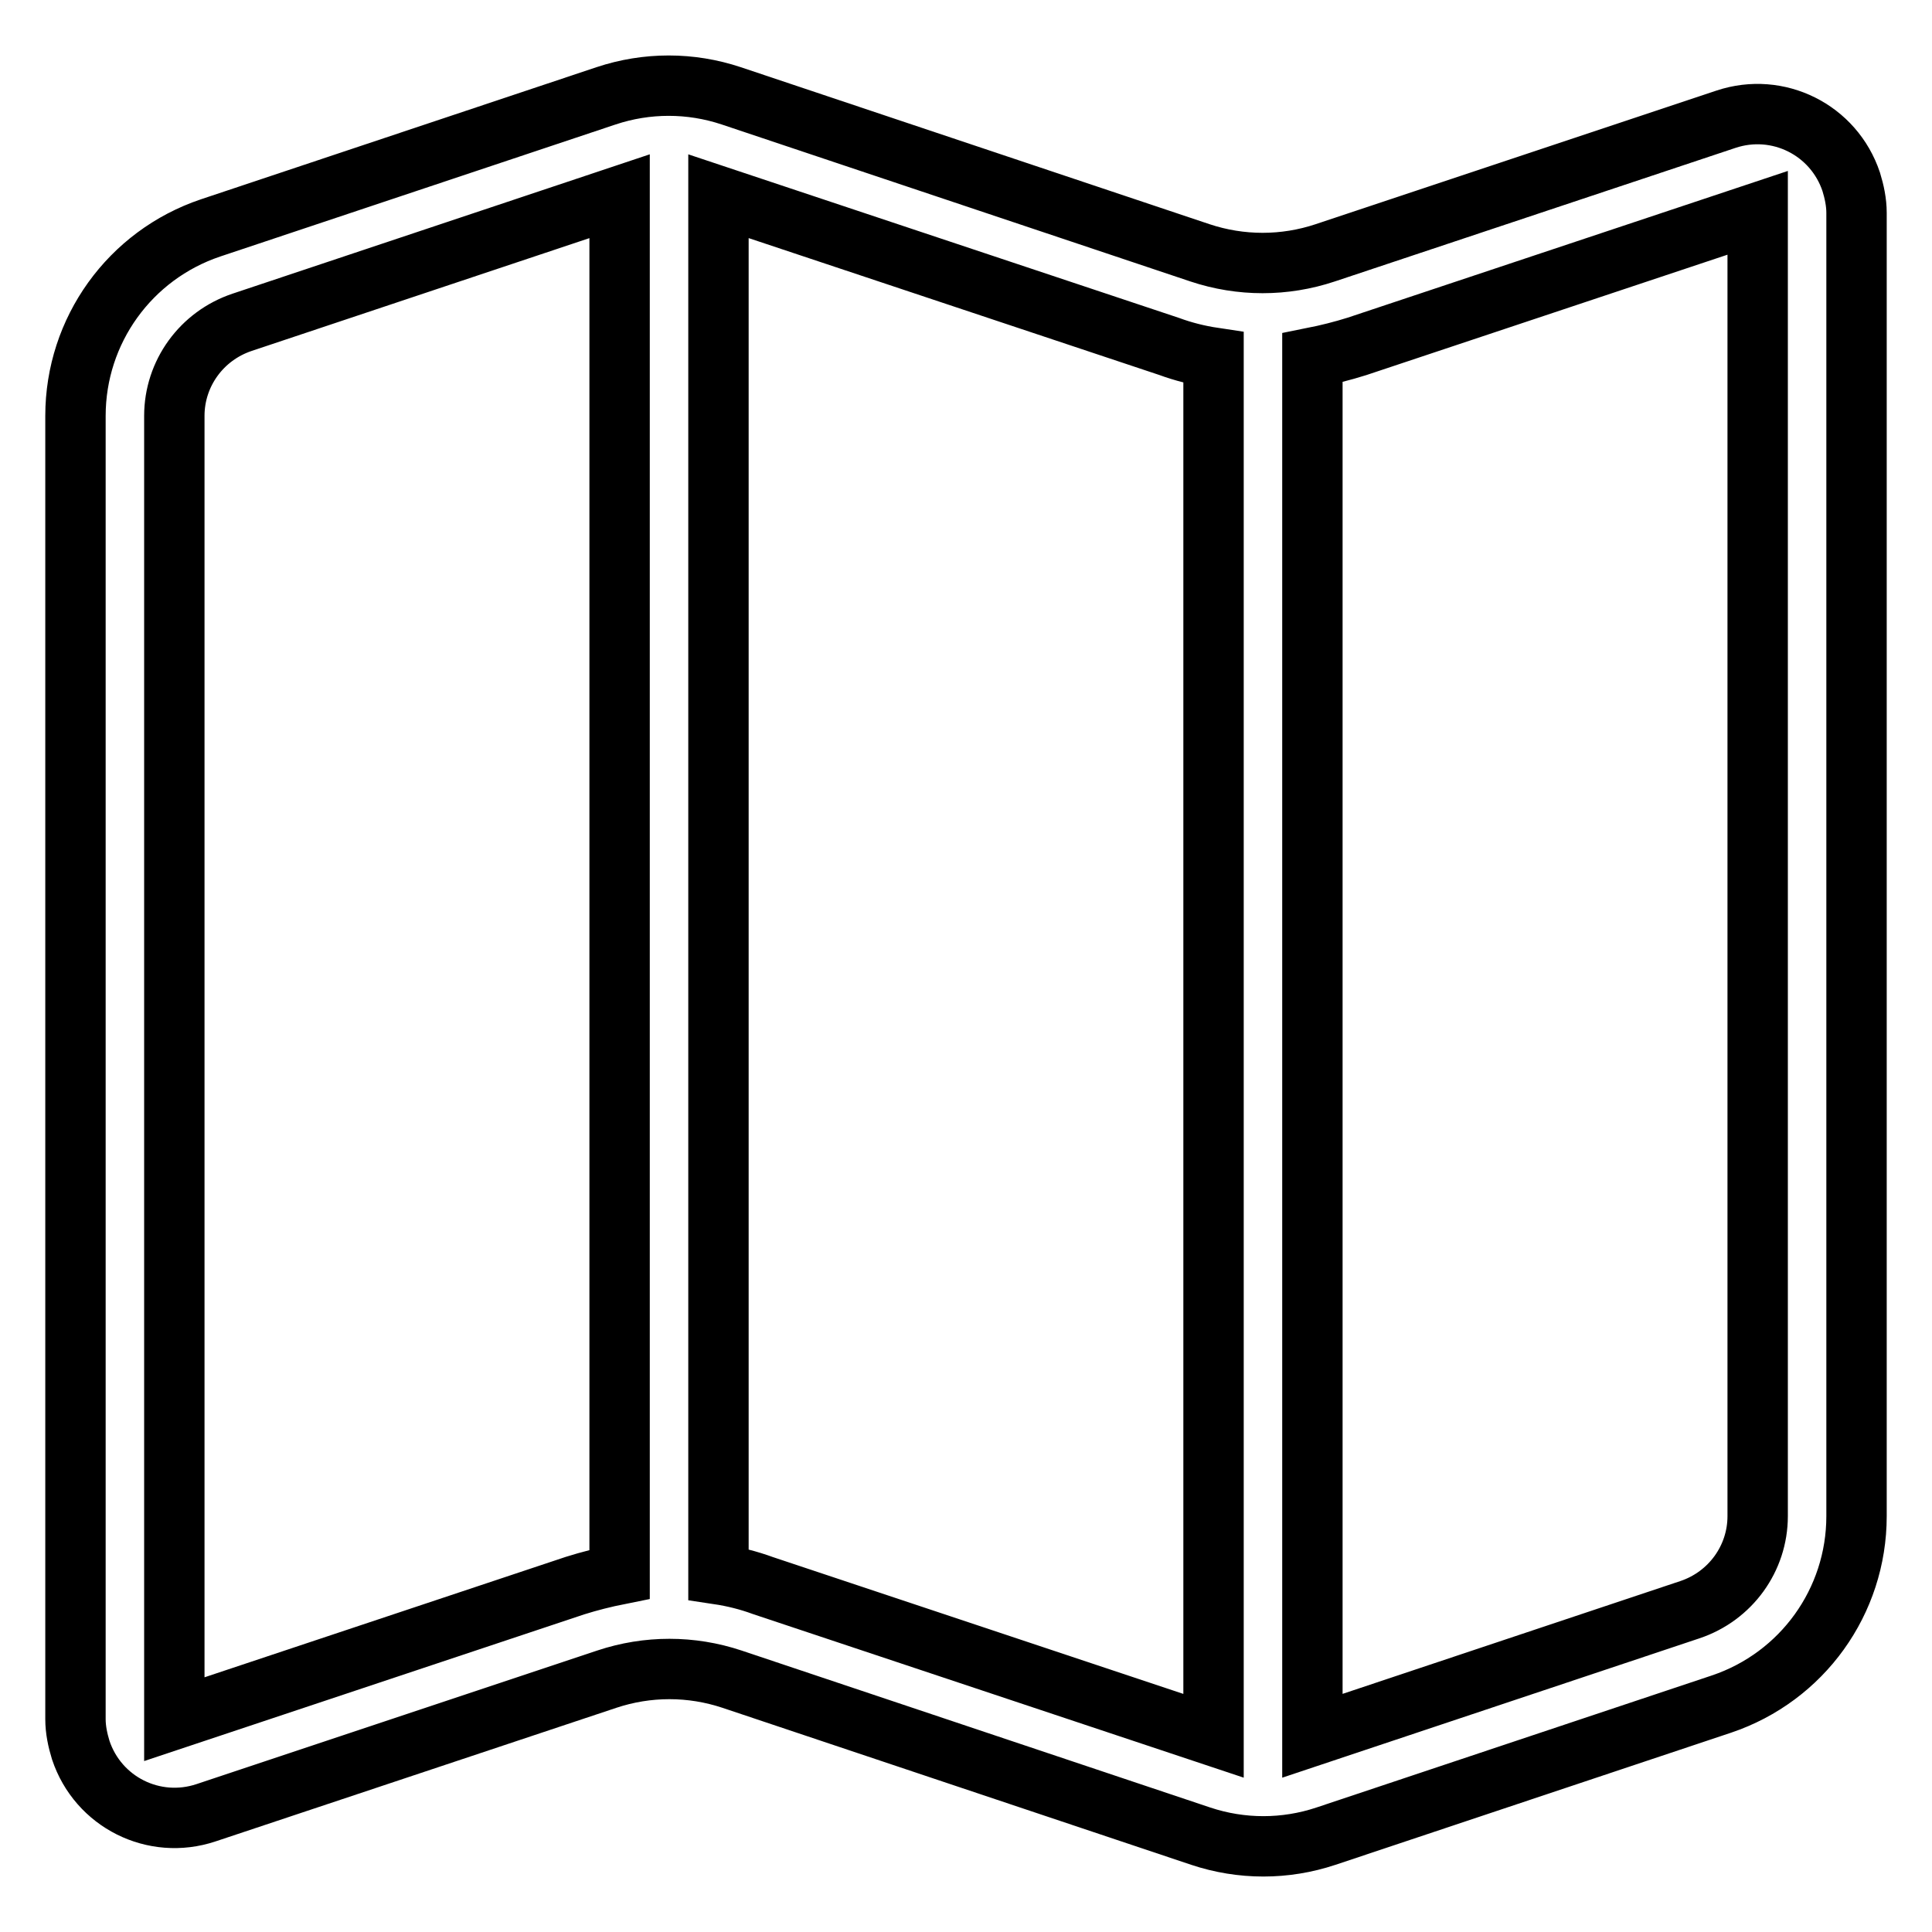
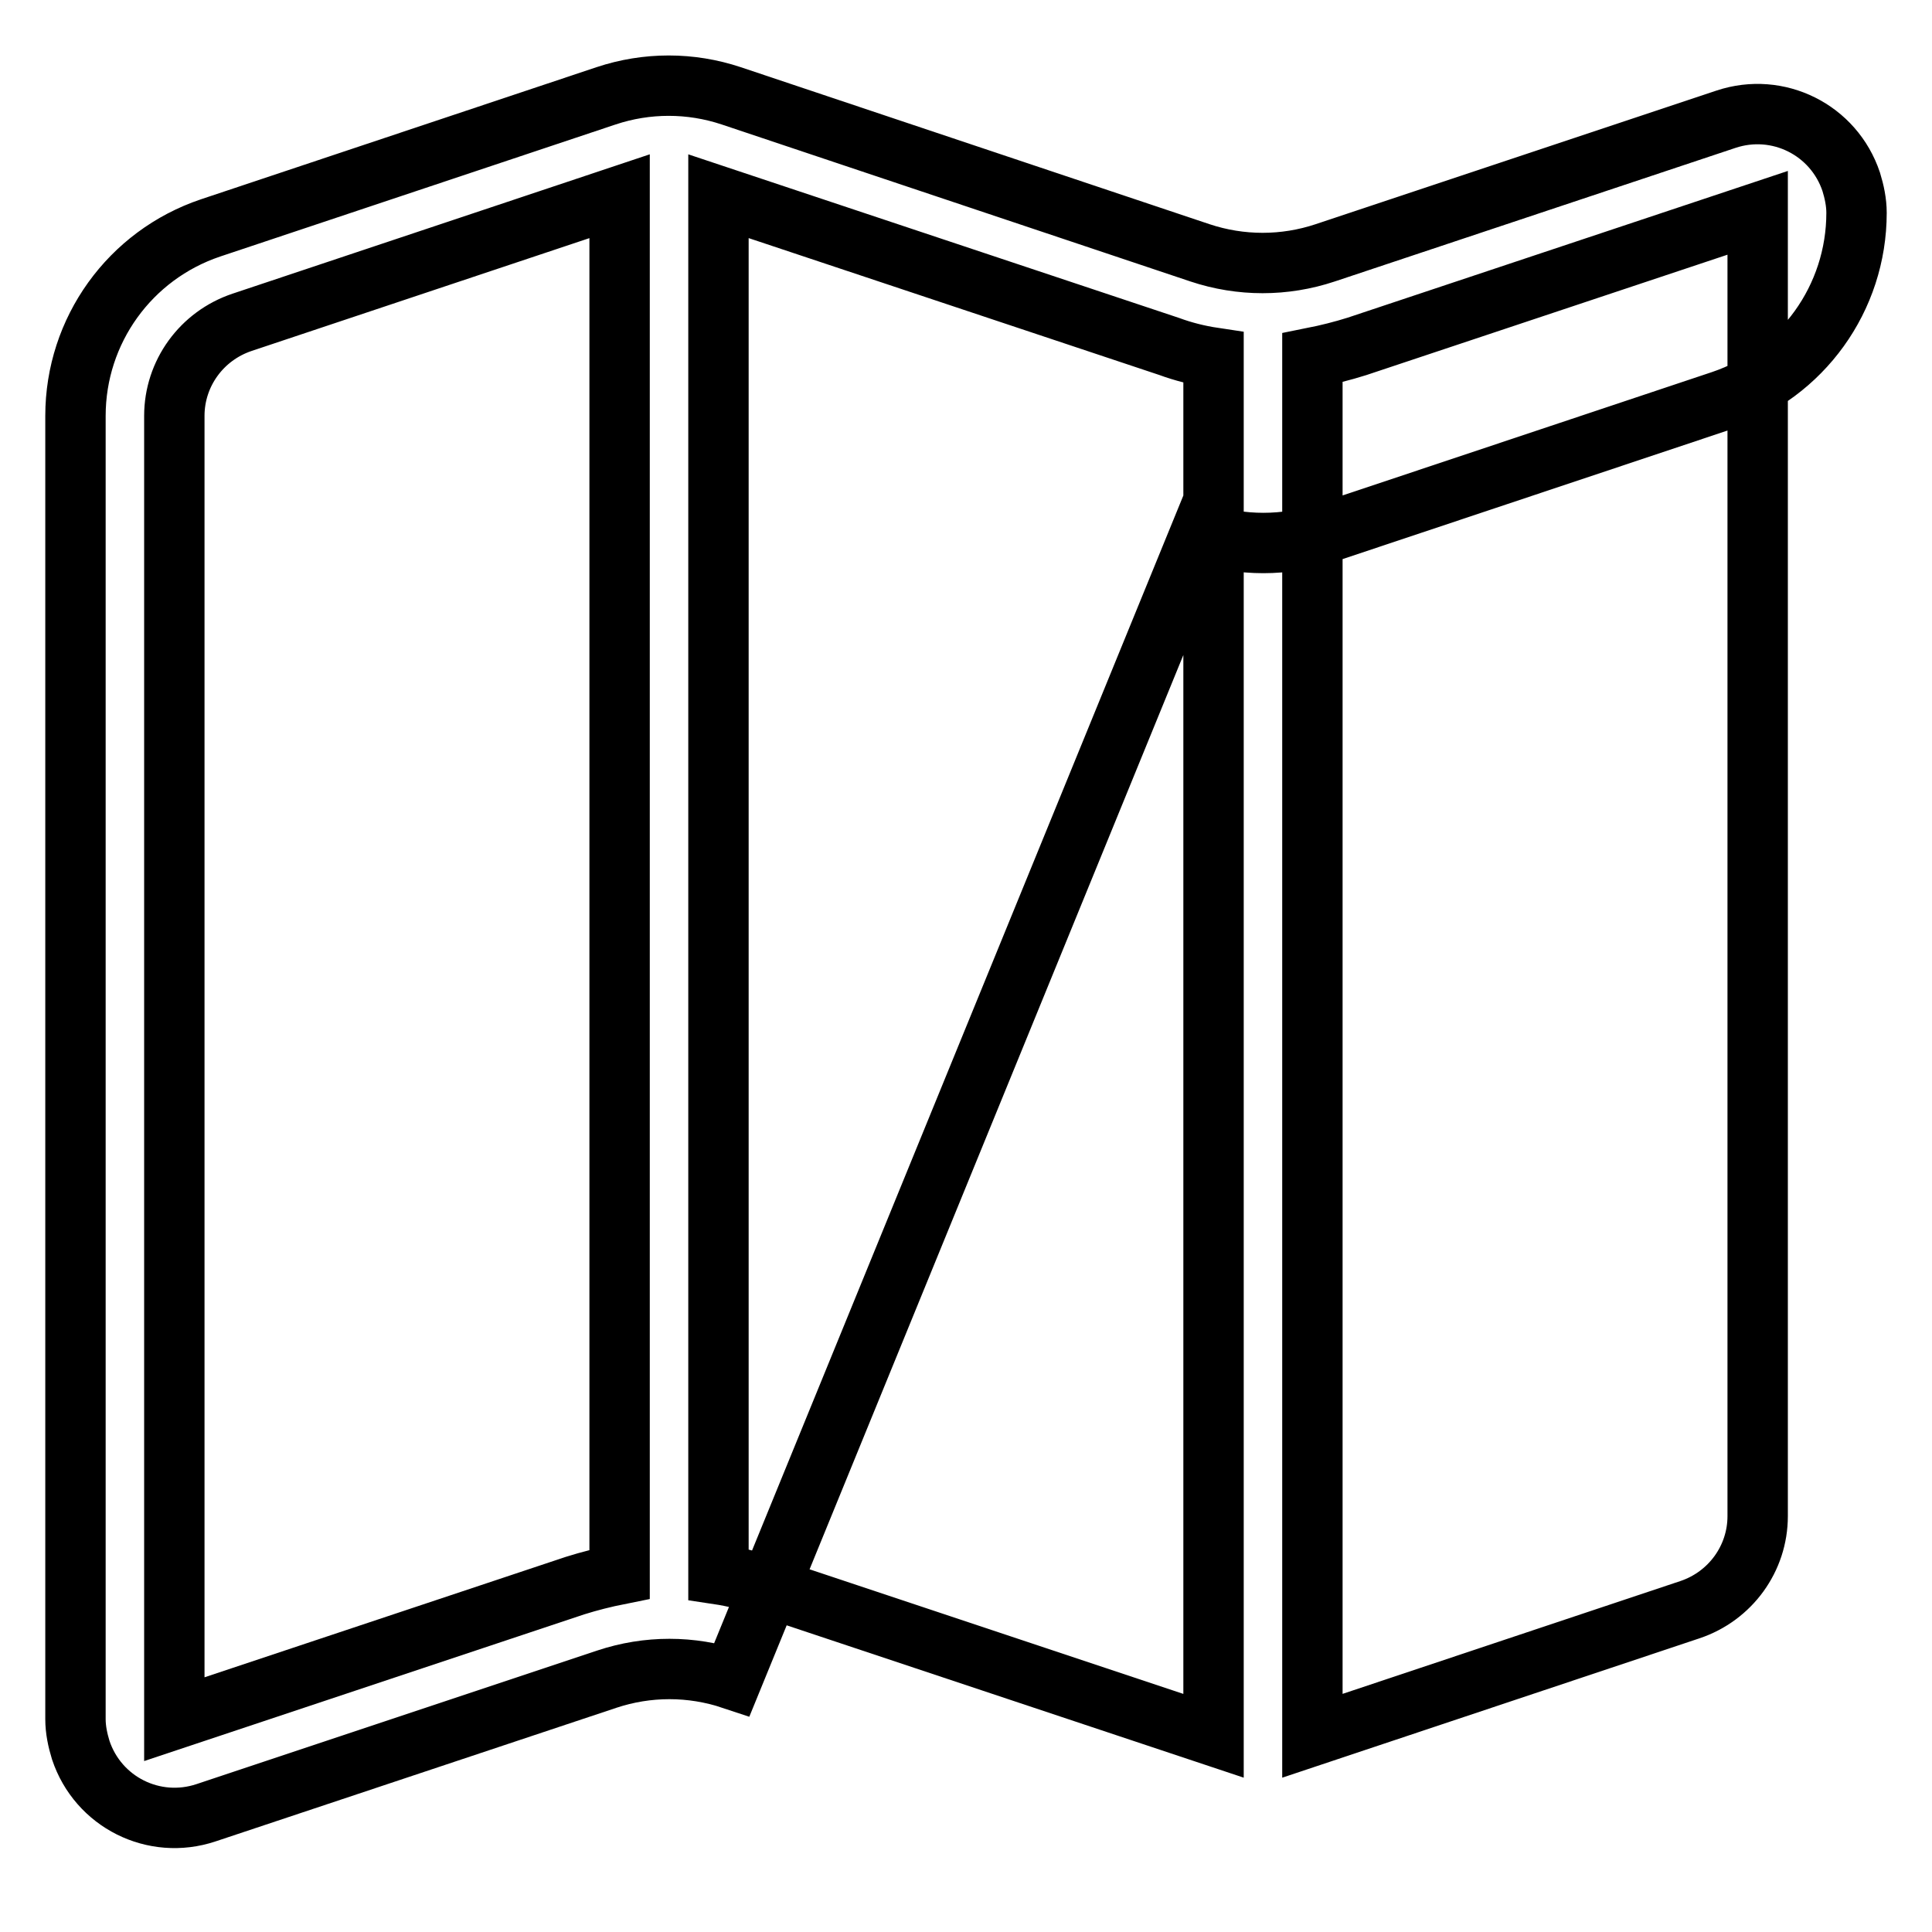
<svg xmlns="http://www.w3.org/2000/svg" version="1.1" x="0px" y="0px" viewBox="0 0 256 256" enable-background="new 0 0 256 256" xml:space="preserve">
  <g>
-     <path stroke-width="8" fill-opacity="0" stroke="#000000" d="M160.8,230V47.4c-2-0.3-4-0.8-5.9-1.5L95.2,26v182.6c2,0.3,4,0.8,5.9,1.5L160.8,230z M173.9,230l50-16.7 c5.4-1.8,9-6.8,9-12.4V28.2l-53.1,17.7c-1.9,0.6-3.9,1.1-5.9,1.5V230L173.9,230z M82.1,208.6V26l-50,16.7c-5.4,1.8-9,6.8-9,12.4 v172.7l53.1-17.7C78.1,209.5,80.1,209,82.1,208.6L82.1,208.6z M27.9,30.2l52.4-17.5c5.4-1.8,11.2-1.8,16.6,0L159,33.5 c5.4,1.8,11.2,1.8,16.6,0l53.1-17.7c6.9-2.3,14.3,1.4,16.6,8.3c0.4,1.3,0.7,2.7,0.7,4.1v172.7c0,11.3-7.2,21.3-17.9,24.9 l-52.4,17.5c-5.4,1.8-11.2,1.8-16.6,0L97,222.5c-5.4-1.8-11.2-1.8-16.6,0l-53.1,17.7c-6.9,2.3-14.3-1.4-16.6-8.3 c-0.4-1.3-0.7-2.7-0.7-4.1V55.1C10,43.8,17.2,33.8,27.9,30.2z" />
+     <path stroke-width="8" fill-opacity="0" stroke="#000000" d="M160.8,230V47.4c-2-0.3-4-0.8-5.9-1.5L95.2,26v182.6c2,0.3,4,0.8,5.9,1.5L160.8,230z M173.9,230l50-16.7 c5.4-1.8,9-6.8,9-12.4V28.2l-53.1,17.7c-1.9,0.6-3.9,1.1-5.9,1.5V230L173.9,230z M82.1,208.6V26l-50,16.7c-5.4,1.8-9,6.8-9,12.4 v172.7l53.1-17.7C78.1,209.5,80.1,209,82.1,208.6L82.1,208.6z M27.9,30.2l52.4-17.5c5.4-1.8,11.2-1.8,16.6,0L159,33.5 c5.4,1.8,11.2,1.8,16.6,0l53.1-17.7c6.9-2.3,14.3,1.4,16.6,8.3c0.4,1.3,0.7,2.7,0.7,4.1c0,11.3-7.2,21.3-17.9,24.9 l-52.4,17.5c-5.4,1.8-11.2,1.8-16.6,0L97,222.5c-5.4-1.8-11.2-1.8-16.6,0l-53.1,17.7c-6.9,2.3-14.3-1.4-16.6-8.3 c-0.4-1.3-0.7-2.7-0.7-4.1V55.1C10,43.8,17.2,33.8,27.9,30.2z" />
  </g>
</svg>